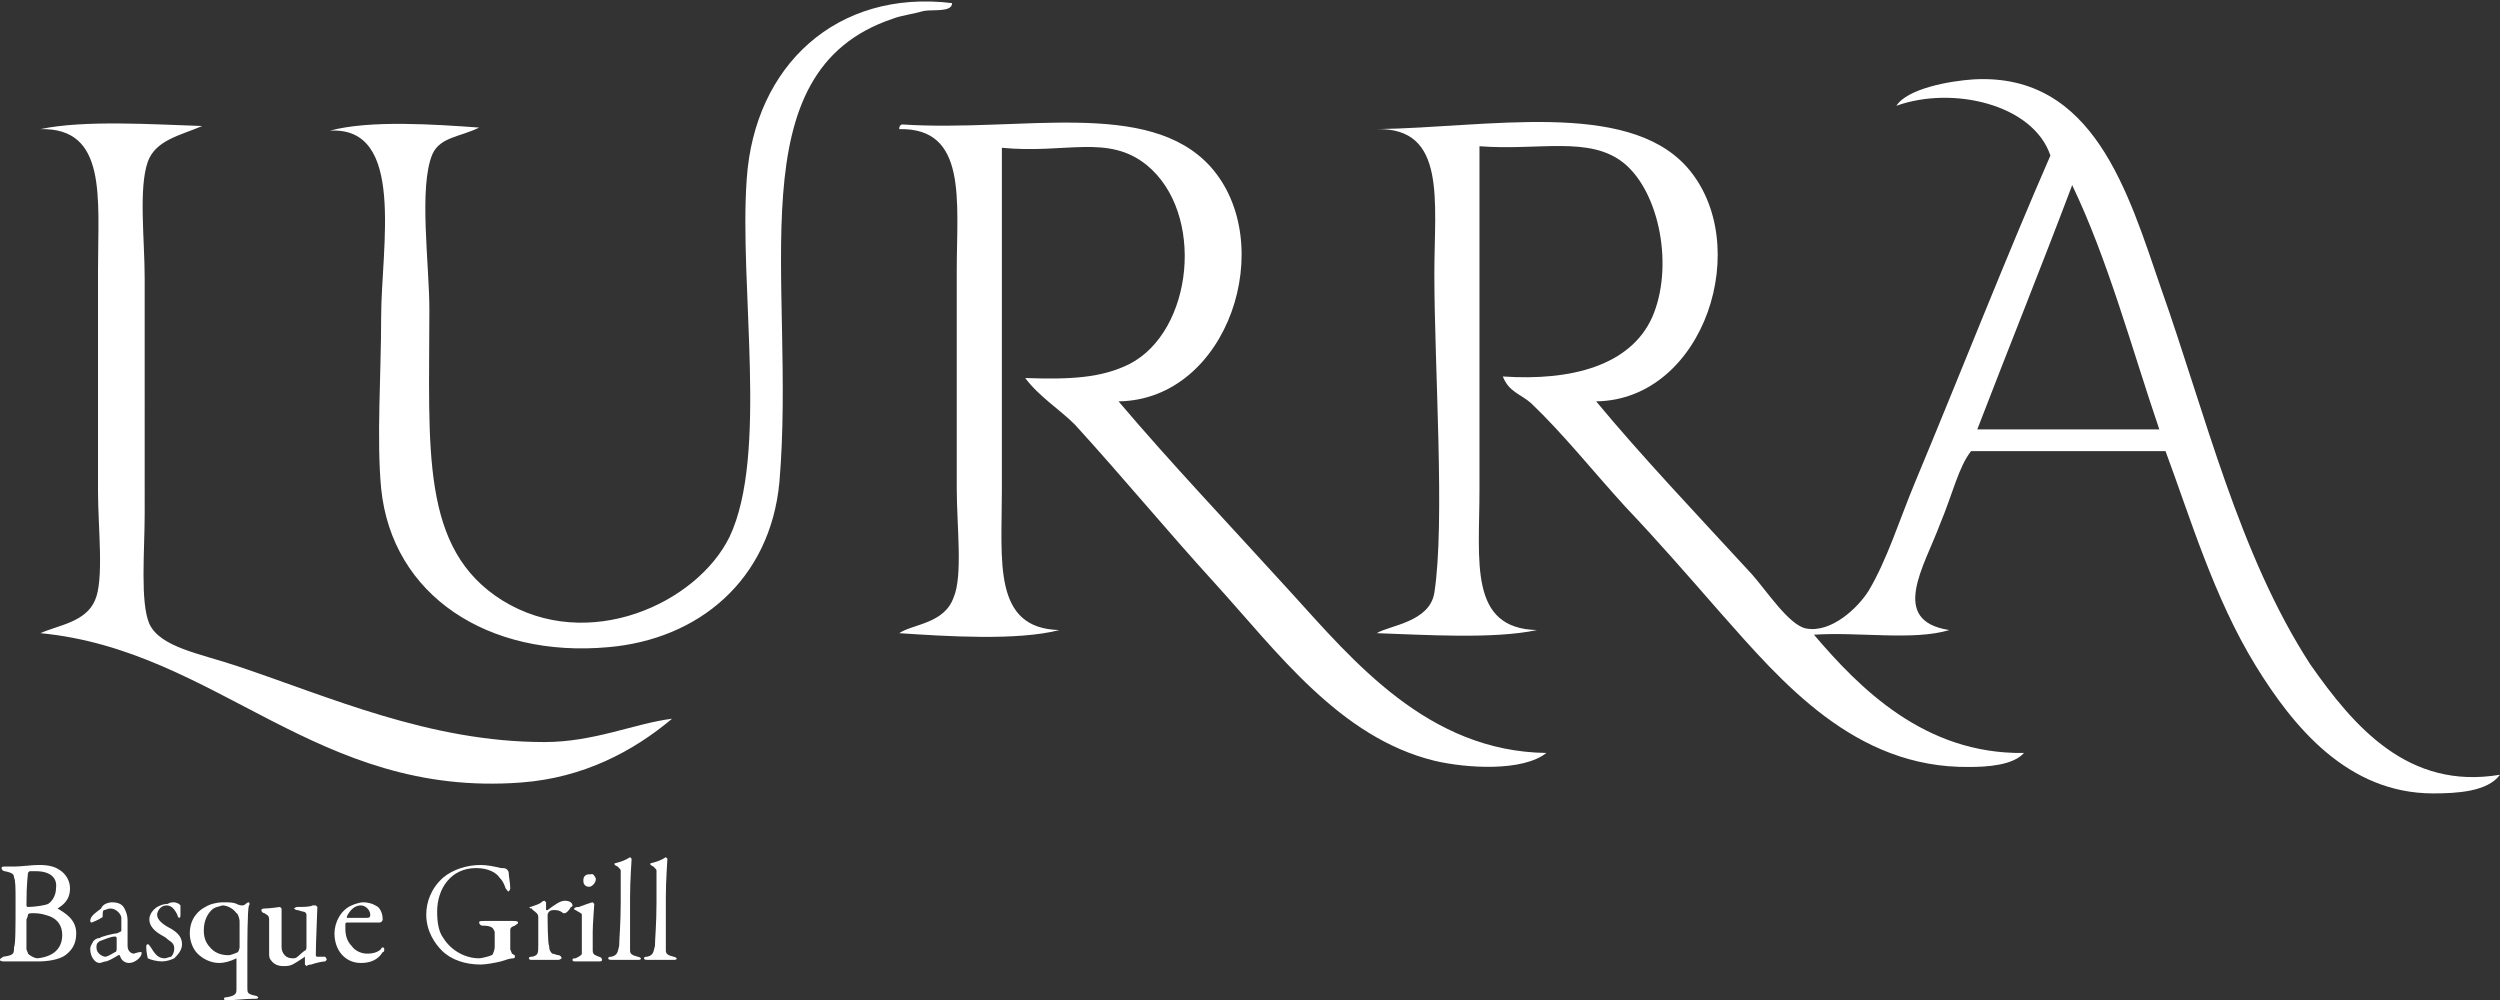
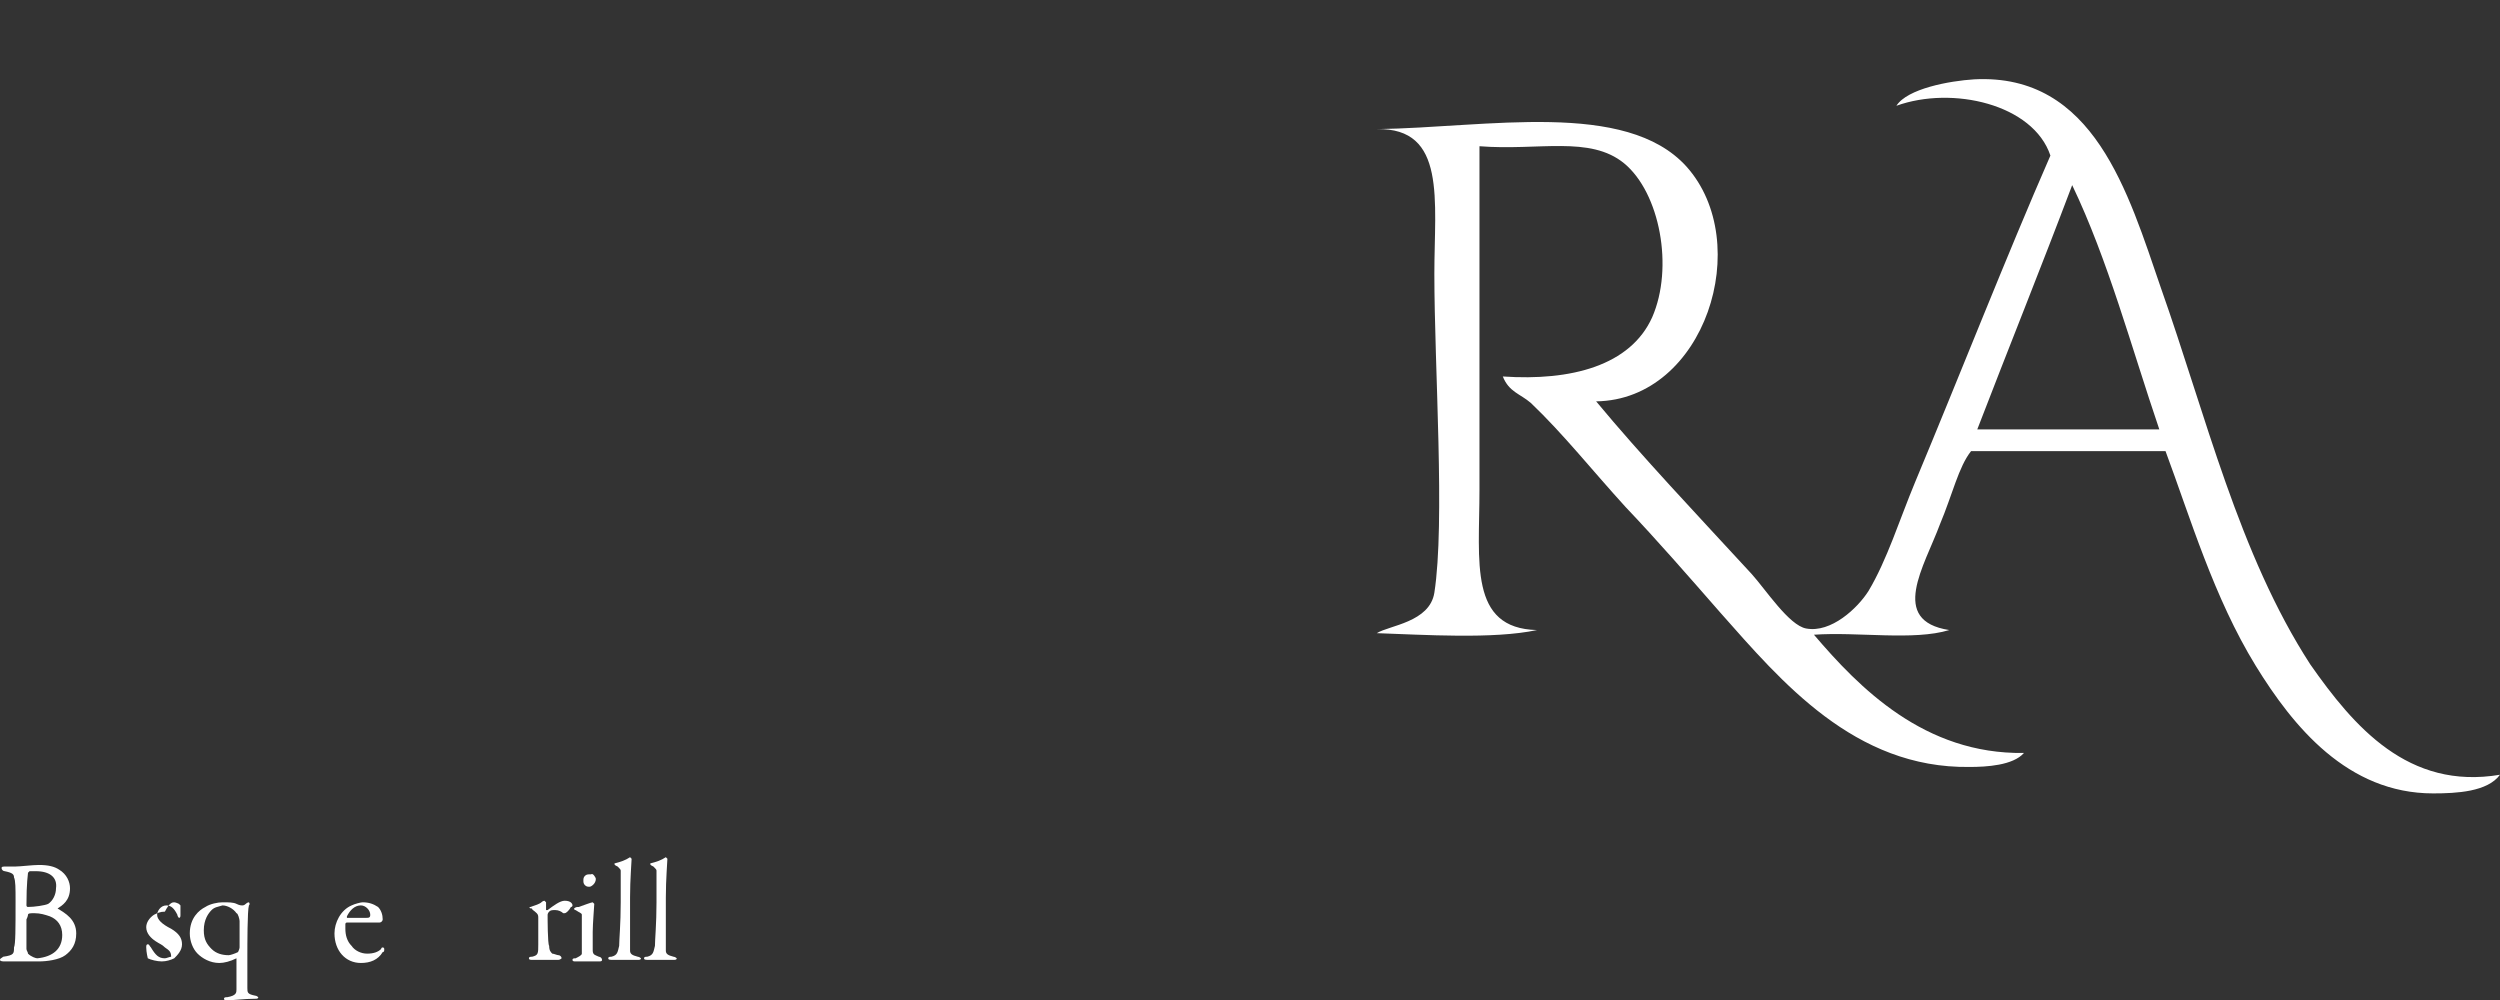
<svg xmlns="http://www.w3.org/2000/svg" version="1.1" id="Layer_1" x="0px" y="0px" viewBox="0 0 160.7 64.3" style="enable-background:new 0 0 160.7 64.3;" xml:space="preserve">
  <rect x="0" y="0" width="160.7" height="64.3" fill="#333333" stroke="none" />
  <style type="text/css">
	.st0{fill-rule:evenodd;clip-rule:evenodd;fill:#FFFFFF;}
	.st1{fill:#FFFFFF;}
</style>
  <g>
    <g>
-       <path class="st0" d="M48,11.5c-0.5,6.9,1.4,17.7-1.1,23c-2.1,4.3-9.1,7.5-14.6,4.1c-5.3-3.3-4.7-9.7-4.7-18.7    c0-2.9-0.7-7.9,0.2-10c0.5-1.1,1.8-1.1,3-1.7c-2.8-0.2-7-0.5-9.6,0.2c4.9-0.3,3.3,7.5,3.3,12c0,3.7-0.3,7.8,0,11    c0.7,6.9,6.9,10.9,14.6,10.2c5.8-0.5,10.4-4.3,11-10.6c1.1-13-2.9-26.4,7.3-29.8c0.5-0.2,1.3-0.3,2-0.5c0.6-0.1,1.8,0.1,1.8-0.5    C53.8-0.7,48.5,4.2,48,11.5 M2.6,8.3c4.3-0.1,3.7,4.4,3.7,9v14.3c0,2.3,0.4,5.7-0.2,7c-0.6,1.4-2.4,1.6-3.5,2.1    c11.4,1.1,17.7,10.6,30.9,9.6c4-0.3,7.2-2,9.7-4.1c-2.4,0.3-5,1.5-8.2,1.5c-7.4,0-13.8-2.9-19.8-4.9c-2.4-0.8-4.9-1.2-5.6-2.7    c-0.6-1.4-0.3-4.7-0.3-7.1V17.9c0-2.5-0.4-5.8,0.2-7.5C10,9,11.6,8.7,13,8.1C9.9,8,5.4,7.7,2.6,8.3 M77.8,10.7    C73.8,6.3,65.6,8.5,58,8c-0.1,0-0.2,0.1-0.2,0.3c4.4-0.1,3.7,4.6,3.7,9.1v14c0,2.4,0.4,5.6-0.2,7c-0.6,1.7-2.6,1.7-3.5,2.3    c3,0.2,7.6,0.5,10.3-0.2c-4.3-0.1-3.7-4.4-3.7-9V9.5c4.1,0.4,6.8-0.9,9.3,1.1c3.8,3.1,3,10.7-1.1,12.8c-1.8,0.9-3.8,1-6.7,0.9    c0.9,1.2,2.2,2,3.2,3c3.1,3.4,5.9,6.8,9,10.2c4,4.4,8,9.9,14.1,11.4c2.1,0.5,5.7,0.7,7.2-0.5c-7.6-0.1-12.4-5.9-16.4-10.3    c-4-4.4-7.8-8.4-11.1-12.3C79,25.7,82.2,15.6,77.8,10.7" />
      <path class="st0" d="M160.7,49.8c-0.8,1.1-2.8,1.2-4.3,1.2c-5.5,0-9-4.3-11.4-8.2c-2.7-4.4-4.2-9.5-5.8-13.8h-12.5    c-0.8,1-1.2,2.8-2,4.7c-1,2.7-3.3,6.2,0.6,6.8c-2.3,0.7-5.9,0.1-8.7,0.3c2.9,3.4,7.1,7.7,13.5,7.6c-0.7,0.8-2.4,0.9-3.5,0.9    c-7.4,0.1-12.1-5.5-16-9.9c-2.1-2.4-4.1-4.7-6.1-6.8c-2.1-2.3-4-4.7-6.1-6.7c-0.7-0.6-1.4-0.7-1.8-1.7c4.4,0.3,8.2-0.7,9.6-3.8    c1.4-3.2,0.5-8-1.8-9.9c-2.2-1.8-5.5-0.8-9.3-1.1v22.1c0,4.6-0.7,8.9,3.7,9c-2.8,0.6-7.3,0.3-10.3,0.2c0.8-0.5,3.4-0.7,3.7-2.6    c0.7-4.5,0-14.5,0-20.5c0-4.7,0.8-9.4-3.7-9.3c7.1-0.1,16-1.9,19.9,2.4c4.4,4.9,1.2,15-5.8,15.1c2.9,3.5,6.5,7.3,10,11.1    c0.9,1,2.4,3.3,3.5,3.5c1.6,0.3,3.3-1.3,4-2.4c1.2-2,2-4.6,3-7c2.8-6.7,5.9-14.6,8.7-21c-1.1-3.3-6.3-4.5-9.9-3.2    c0.7-1.1,3.4-1.6,5-1.7c7.7-0.4,9.9,7.3,12,13.4c2.9,8.2,5,17.1,9.6,24.2C151.3,46.7,154.8,50.8,160.7,49.8 M127.1,27.6h11.7    c-1.8-5.3-3.3-10.9-5.6-15.7C131.2,17.2,129.1,22.4,127.1,27.6" />
      <path class="st1" d="M3.7,58.4C3.7,58.4,3.7,58.4,3.7,58.4c0.5,0.3,1.2,0.7,1.2,1.6c0,0.7-0.3,1.1-0.7,1.4    c-0.4,0.3-1.2,0.4-1.7,0.4c-0.3,0-1.2,0-1.6,0c-0.2,0-0.4,0-0.6,0c-0.1,0-0.3,0-0.3-0.1c0-0.1,0.1-0.1,0.2-0.2    c0.7-0.1,0.7-0.2,0.7-0.6C1,60.7,1,59.7,1,57.9c0-0.8,0-1.3-0.1-1.5c0-0.2-0.1-0.3-0.6-0.4c-0.1,0-0.2-0.1-0.2-0.2    c0-0.1,0.1-0.1,0.3-0.1H1c0.3,0,1.1-0.1,1.5-0.1c0.6,0,1,0.1,1.3,0.3c0.5,0.3,0.7,0.8,0.7,1.2C4.5,57.9,4,58.2,3.7,58.4 M3.2,58.9    c-0.3-0.1-0.6-0.2-1-0.2c-0.2,0-0.4,0-0.4,0.1c0,0,0,0.1-0.1,0.3c0,0.3,0,1.6,0,1.9c0,0.1,0.1,0.2,0.1,0.3    c0.2,0.2,0.5,0.3,0.6,0.3C3.4,61.5,4,61,4,60.1C4,59.5,3.7,59.1,3.2,58.9 M2.3,56C2.3,56,2,56,1.9,56c0,0-0.1,0.1-0.1,0.1    c0,0.1-0.1,0.6-0.1,2.1c0,0,0,0.1,0.1,0.1c0.4,0,1.1-0.1,1.3-0.2c0.3-0.2,0.5-0.6,0.5-1C3.7,56.4,3.2,56,2.3,56" />
-       <path class="st1" d="M8,58.4c0.1,0.2,0.2,0.4,0.2,0.8c0,0.4,0,1.5,0,1.6c0,0.4,0.3,0.5,0.4,0.5c0,0,0.3-0.1,0.4-0.1c0,0,0,0,0.1,0    c0,0,0,0.1,0,0.1c0,0.2-0.4,0.6-0.8,0.6c-0.2,0-0.5-0.1-0.6-0.5c0,0,0,0-0.1,0c-0.3,0.2-0.7,0.4-0.8,0.4c-0.1,0-0.3,0.1-0.4,0.1    c-0.3,0-0.6-0.4-0.6-0.9c0-0.2,0.1-0.3,0.2-0.5c0.1-0.1,0.2-0.2,0.4-0.2c0.1-0.1,0.9-0.3,1.1-0.3c0.2-0.1,0.3-0.1,0.3-0.2    c0-0.1,0-0.7,0-0.8c0-0.2-0.3-0.6-0.7-0.6c-0.2,0-0.3,0.1-0.4,0.1c-0.1,0-0.1,0.2-0.1,0.4c0,0,0,0.1-0.1,0.1    c-0.1,0.1-0.6,0.3-0.6,0.3c-0.1,0-0.1-0.1-0.1-0.1c0-0.3,0.3-0.5,0.7-0.8C6.6,58.1,7,58,7.2,58C7.7,58,7.9,58.2,8,58.4 M7.4,61.2    c0.1,0,0.1-0.2,0.1-0.2c0-0.2,0-0.5,0-0.7c0,0,0-0.1-0.1-0.1c-0.3,0-0.7,0.2-1,0.3c-0.1,0.1-0.2,0.1-0.2,0.4    c0,0.4,0.4,0.6,0.6,0.6C7.1,61.4,7.2,61.3,7.4,61.2" />
-       <path class="st1" d="M11.2,58c0.1,0,0.3,0.1,0.3,0.1c0,0,0.1,0.1,0.1,0.1c0,0.2,0,0.5,0,0.6c0,0.1,0,0.2-0.1,0.2    c0,0-0.1-0.1-0.1-0.2c-0.2-0.4-0.4-0.6-0.7-0.6c-0.4,0-0.6,0.4-0.6,0.6c0,0.3,0.3,0.6,0.9,0.9c0.5,0.3,0.7,0.6,0.7,1    c0,0.4-0.3,0.7-0.5,0.9c-0.2,0.1-0.5,0.2-0.8,0.2c-0.3,0-0.7-0.1-0.9-0.2c0,0-0.1-0.4-0.1-0.7c0-0.1,0-0.2,0.1-0.2    c0.1,0,0.1,0.1,0.2,0.2c0.3,0.5,0.5,0.7,0.9,0.7c0.1,0,0.3-0.1,0.4-0.1c0.1-0.1,0.2-0.3,0.2-0.5c0-0.3-0.1-0.4-0.4-0.6    c-0.2-0.2-0.3-0.2-0.6-0.4c-0.3-0.2-0.6-0.5-0.6-0.9c0-0.3,0.2-0.6,0.5-0.8c0.2-0.1,0.4-0.2,0.7-0.2C10.9,58,11.1,58,11.2,58" />
+       <path class="st1" d="M11.2,58c0.1,0,0.3,0.1,0.3,0.1c0,0,0.1,0.1,0.1,0.1c0,0.2,0,0.5,0,0.6c0,0.1,0,0.2-0.1,0.2    c0,0-0.1-0.1-0.1-0.2c-0.2-0.4-0.4-0.6-0.7-0.6c-0.4,0-0.6,0.4-0.6,0.6c0,0.3,0.3,0.6,0.9,0.9c0.5,0.3,0.7,0.6,0.7,1    c0,0.4-0.3,0.7-0.5,0.9c-0.2,0.1-0.5,0.2-0.8,0.2c-0.3,0-0.7-0.1-0.9-0.2c0,0-0.1-0.4-0.1-0.7c0-0.1,0-0.2,0.1-0.2    c0.1,0,0.1,0.1,0.2,0.2c0.3,0.5,0.5,0.7,0.9,0.7c0.1,0,0.3-0.1,0.4-0.1c0-0.3-0.1-0.4-0.4-0.6    c-0.2-0.2-0.3-0.2-0.6-0.4c-0.3-0.2-0.6-0.5-0.6-0.9c0-0.3,0.2-0.6,0.5-0.8c0.2-0.1,0.4-0.2,0.7-0.2C10.9,58,11.1,58,11.2,58" />
      <path class="st1" d="M15.2,58.1c0.2,0.1,0.3,0.1,0.4,0.1c0,0,0.1,0,0.2-0.1c0.1-0.1,0.2-0.1,0.2-0.1c0,0,0.1,0.1,0,0.2    c-0.1,0.3-0.1,2.5-0.1,3.3c0,0.7,0,1.4,0,2c0,0.3,0,0.4,0.5,0.5c0.1,0,0.2,0.1,0.2,0.1c0,0.1-0.1,0.1-0.2,0.1    c-0.7,0-1.4,0.1-1.8,0.1c-0.1,0-0.2,0-0.2-0.1c0-0.1,0.1-0.1,0.2-0.1c0.6-0.1,0.6-0.3,0.6-0.5c0-0.2,0-1.3,0-1.9    c0-0.1,0-0.1,0-0.1c-0.4,0.2-0.8,0.3-1.1,0.3c-0.6,0-1.1-0.3-1.4-0.6c-0.3-0.3-0.5-0.8-0.5-1.3c0-1,0.6-1.5,1-1.7    c0.3-0.2,0.8-0.3,1.1-0.3C14.7,58,15,58,15.2,58.1 M13.6,58.5c-0.2,0.2-0.5,0.6-0.5,1.3c0,0.6,0.2,0.9,0.5,1.2    c0.3,0.3,0.7,0.4,1.1,0.4c0.1,0,0.4-0.1,0.6-0.2c0,0,0.1-0.2,0.1-0.3c0-0.3,0-1.4,0-1.7c0-0.1-0.1-0.5-0.2-0.5    c-0.2-0.3-0.6-0.5-0.9-0.5C14,58.3,13.8,58.3,13.6,58.5" />
-       <path class="st1" d="M19.6,61.1c0.1,0,0.1-0.2,0.1-0.2l0-2.1c0-0.1-0.1-0.2-0.2-0.2c-0.1,0-0.3-0.1-0.4-0.1    c-0.1,0-0.2-0.1-0.2-0.1c0,0,0.1-0.1,0.2-0.1c0.4,0,0.8,0,1-0.1c0.1,0,0.2,0,0.2,0c0,0,0.1,0.1,0.1,0.1c0,0.3-0.1,2.3-0.1,3.1    c0,0,0,0.1,0.1,0.1c0.1,0,0.4,0,0.5,0c0,0,0.1,0.1,0.1,0.2c0,0-0.1,0.1-0.1,0.1c-0.2,0-0.6,0.1-0.9,0.2c-0.2,0-0.3,0.1-0.3,0.1    c0,0-0.1-0.1-0.1-0.1c0-0.1,0-0.2,0-0.4c0,0,0-0.1,0-0.1c-0.3,0.2-0.6,0.4-0.8,0.5c-0.2,0.1-0.4,0.1-0.6,0.1    c-0.3,0-0.6-0.1-0.8-0.4c-0.1-0.1-0.1-0.3-0.1-0.4c0-0.7,0-1.7,0-2.2c0-0.3-0.2-0.3-0.3-0.4c-0.1,0-0.2-0.1-0.2-0.2    c0,0,0-0.1,0.2-0.1c0.3,0,1-0.1,1-0.1c0,0,0.1,0.1,0.1,0.1c0,0.3,0,2.1,0,2.5c0,0.2,0.1,0.4,0.2,0.5c0.2,0.2,0.4,0.2,0.6,0.2    S19.3,61.3,19.6,61.1" />
      <path class="st1" d="M24.3,58.3c0.2,0.2,0.3,0.5,0.3,0.8c0,0.1-0.1,0.2-0.2,0.2c-0.1,0-1.7,0-2.1,0c0,0-0.1,0-0.1,0.1    c0,0.1,0,0.2,0,0.3c0,0.4,0.1,0.8,0.4,1.1c0.2,0.3,0.6,0.5,1,0.5c0.4,0,0.7-0.1,0.9-0.3c0-0.1,0.1-0.1,0.1-0.1    c0.1,0,0.1,0.1,0.1,0.1c0,0.1,0,0.2-0.1,0.2c-0.3,0.5-0.8,0.7-1.4,0.7c-1,0-1.7-0.8-1.7-1.9c0-0.7,0.4-1.5,1.1-1.8    c0.2-0.1,0.6-0.2,0.7-0.2C23.7,58,24,58.1,24.3,58.3 M22.3,58.9c0,0,0,0.1,0,0.1c0.2,0,0.7,0,1.2,0c0.2,0,0.3,0,0.3-0.2    c0-0.3-0.3-0.6-0.6-0.6C22.8,58.2,22.5,58.5,22.3,58.9" />
-       <path class="st1" d="M32.2,55.8c0.2,0,0.3,0,0.4,0.1c0,0,0.1,0.1,0.1,0.2c0,0.2,0.1,0.7,0.1,1c0,0.1-0.1,0.2-0.1,0.2    c-0.1,0-0.1-0.1-0.2-0.2c-0.1-0.3-0.2-0.5-0.4-0.7c-0.2-0.3-0.7-0.6-1.5-0.6c-1.6,0-2.5,1.3-2.5,2.8c0,0.7,0.1,1.3,0.4,1.7    c0.5,0.8,1.4,1.3,2.3,1.3c0.1,0,0.6-0.1,0.8-0.2c0.1,0,0.2-0.4,0.2-0.5c0-0.3,0-0.9,0-1c-0.1-0.2-0.1-0.4-0.8-0.4    c-0.1,0-0.2-0.1-0.2-0.2c0-0.1,0.1-0.1,0.3-0.1c0.2,0,0.9,0,1.1,0c0.2,0,0.5,0,0.8,0c0.1,0,0.3,0,0.3,0.1c0,0.1-0.1,0.1-0.2,0.2    c-0.3,0.1-0.3,0.2-0.3,0.3c0,0.1,0,0.8,0,1.2c0,0.1,0.1,0.2,0.1,0.3c0.2,0.1,0.2,0.1,0.2,0.2c0,0,0,0.1-0.1,0.1    c-0.2,0-0.5,0.1-0.8,0.2c-0.4,0.1-1,0.2-1.3,0.2c-1,0-1.9-0.3-2.5-0.9c-0.4-0.4-1-1.2-1-2.3c0-0.8,0.3-1.7,1.1-2.4    c0.6-0.5,1.5-0.8,2.4-0.8C31.3,55.6,31.8,55.7,32.2,55.8" />
      <path class="st1" d="M34.1,58.3c0.3-0.1,0.6-0.2,0.7-0.3c0.1-0.1,0.2-0.1,0.2-0.1c0,0,0.1,0.1,0.1,0.1c0,0.2,0,0.3,0,0.5    c0,0,0,0,0.1,0c0.4-0.3,0.8-0.6,1.1-0.6c0.4,0,0.5,0.2,0.5,0.3c0,0,0,0.1-0.1,0.1c-0.1,0.2-0.3,0.4-0.4,0.4c0,0-0.1,0-0.1,0    c-0.1-0.1-0.3-0.2-0.5-0.2c-0.2,0-0.3,0-0.4,0.1c-0.1,0.1-0.1,0.2-0.1,0.2c0,0.2,0,1.9,0.1,2c0,0.3,0.1,0.4,0.2,0.5    c0.1,0,0.3,0.1,0.4,0.1c0.1,0,0.2,0.1,0.2,0.2c0,0-0.1,0.1-0.2,0.1c-0.2,0-0.6,0-1.1,0c-0.3,0-0.4,0-0.6,0c-0.1,0-0.2,0-0.2-0.1    c0-0.1,0.1-0.1,0.2-0.1c0.4-0.1,0.4-0.2,0.4-0.8V59c0-0.1,0-0.2-0.1-0.3c-0.2-0.2-0.3-0.2-0.3-0.3C34,58.4,34,58.3,34.1,58.3" />
      <path class="st1" d="M37.2,58.3c0.3-0.1,0.8-0.3,0.9-0.3c0,0,0.1,0.1,0.1,0.1c0,0.1-0.1,1.3-0.1,1.8c0,0.5,0,0.9,0,1.2    c0,0.3,0.2,0.3,0.4,0.4c0.1,0,0.2,0.1,0.2,0.2c0,0.1-0.1,0.1-0.2,0.1c-0.1,0-0.5,0-0.7,0c-0.3,0-0.6,0-0.8,0c-0.1,0-0.2,0-0.2-0.1    c0-0.1,0.1-0.1,0.2-0.1c0.2-0.1,0.4-0.2,0.4-0.3c0-0.1,0-0.7,0-1c0,0,0-1.3,0-1.5c0-0.1-0.1-0.1-0.4-0.3c-0.1,0-0.1-0.1-0.1-0.1    C37,58.3,37.1,58.3,37.2,58.3 M38.3,56.5c0,0.3-0.3,0.5-0.4,0.5c-0.1,0-0.2,0-0.3-0.1c-0.1-0.1-0.1-0.2-0.1-0.3    c0-0.1,0-0.2,0.1-0.3c0.1-0.1,0.2-0.1,0.4-0.1C38.1,56.1,38.3,56.4,38.3,56.5" />
      <path class="st1" d="M39.5,55.5c0.4-0.1,0.7-0.2,1-0.4c0,0,0.1,0.1,0.1,0.1c0,0.2-0.1,1.3-0.1,2.5c0,1.4,0,3.1,0,3.4    c0,0.2,0.1,0.3,0.5,0.4c0.1,0,0.2,0.1,0.2,0.1c0,0.1-0.1,0.1-0.2,0.1c-0.2,0-0.6,0-0.8,0c-0.2,0-0.6,0-0.8,0c-0.2,0-0.3,0-0.3-0.1    c0-0.1,0.1-0.1,0.2-0.1c0.4-0.1,0.4-0.3,0.5-0.7c0-0.4,0.1-1.4,0.1-2.8c0-0.7,0-1.7,0-2c0-0.1,0-0.1-0.2-0.3    c-0.2-0.1-0.2-0.1-0.2-0.2C39.4,55.5,39.4,55.5,39.5,55.5" />
      <path class="st1" d="M41.8,55.5c0.4-0.1,0.7-0.2,1-0.4c0,0,0.1,0.1,0.1,0.1c0,0.2-0.1,1.3-0.1,2.5c0,1.4,0,3.1,0,3.4    c0,0.2,0.1,0.3,0.5,0.4c0.1,0,0.2,0.1,0.2,0.1c0,0.1-0.1,0.1-0.2,0.1c-0.2,0-0.6,0-0.8,0c-0.2,0-0.6,0-0.8,0c-0.2,0-0.3,0-0.3-0.1    c0-0.1,0.1-0.1,0.2-0.1c0.4-0.1,0.4-0.3,0.5-0.7c0-0.4,0.1-1.4,0.1-2.8c0-0.7,0-1.7,0-2c0-0.1,0-0.1-0.2-0.3    c-0.2-0.1-0.2-0.1-0.2-0.2C41.7,55.5,41.7,55.5,41.8,55.5" />
    </g>
  </g>
</svg>